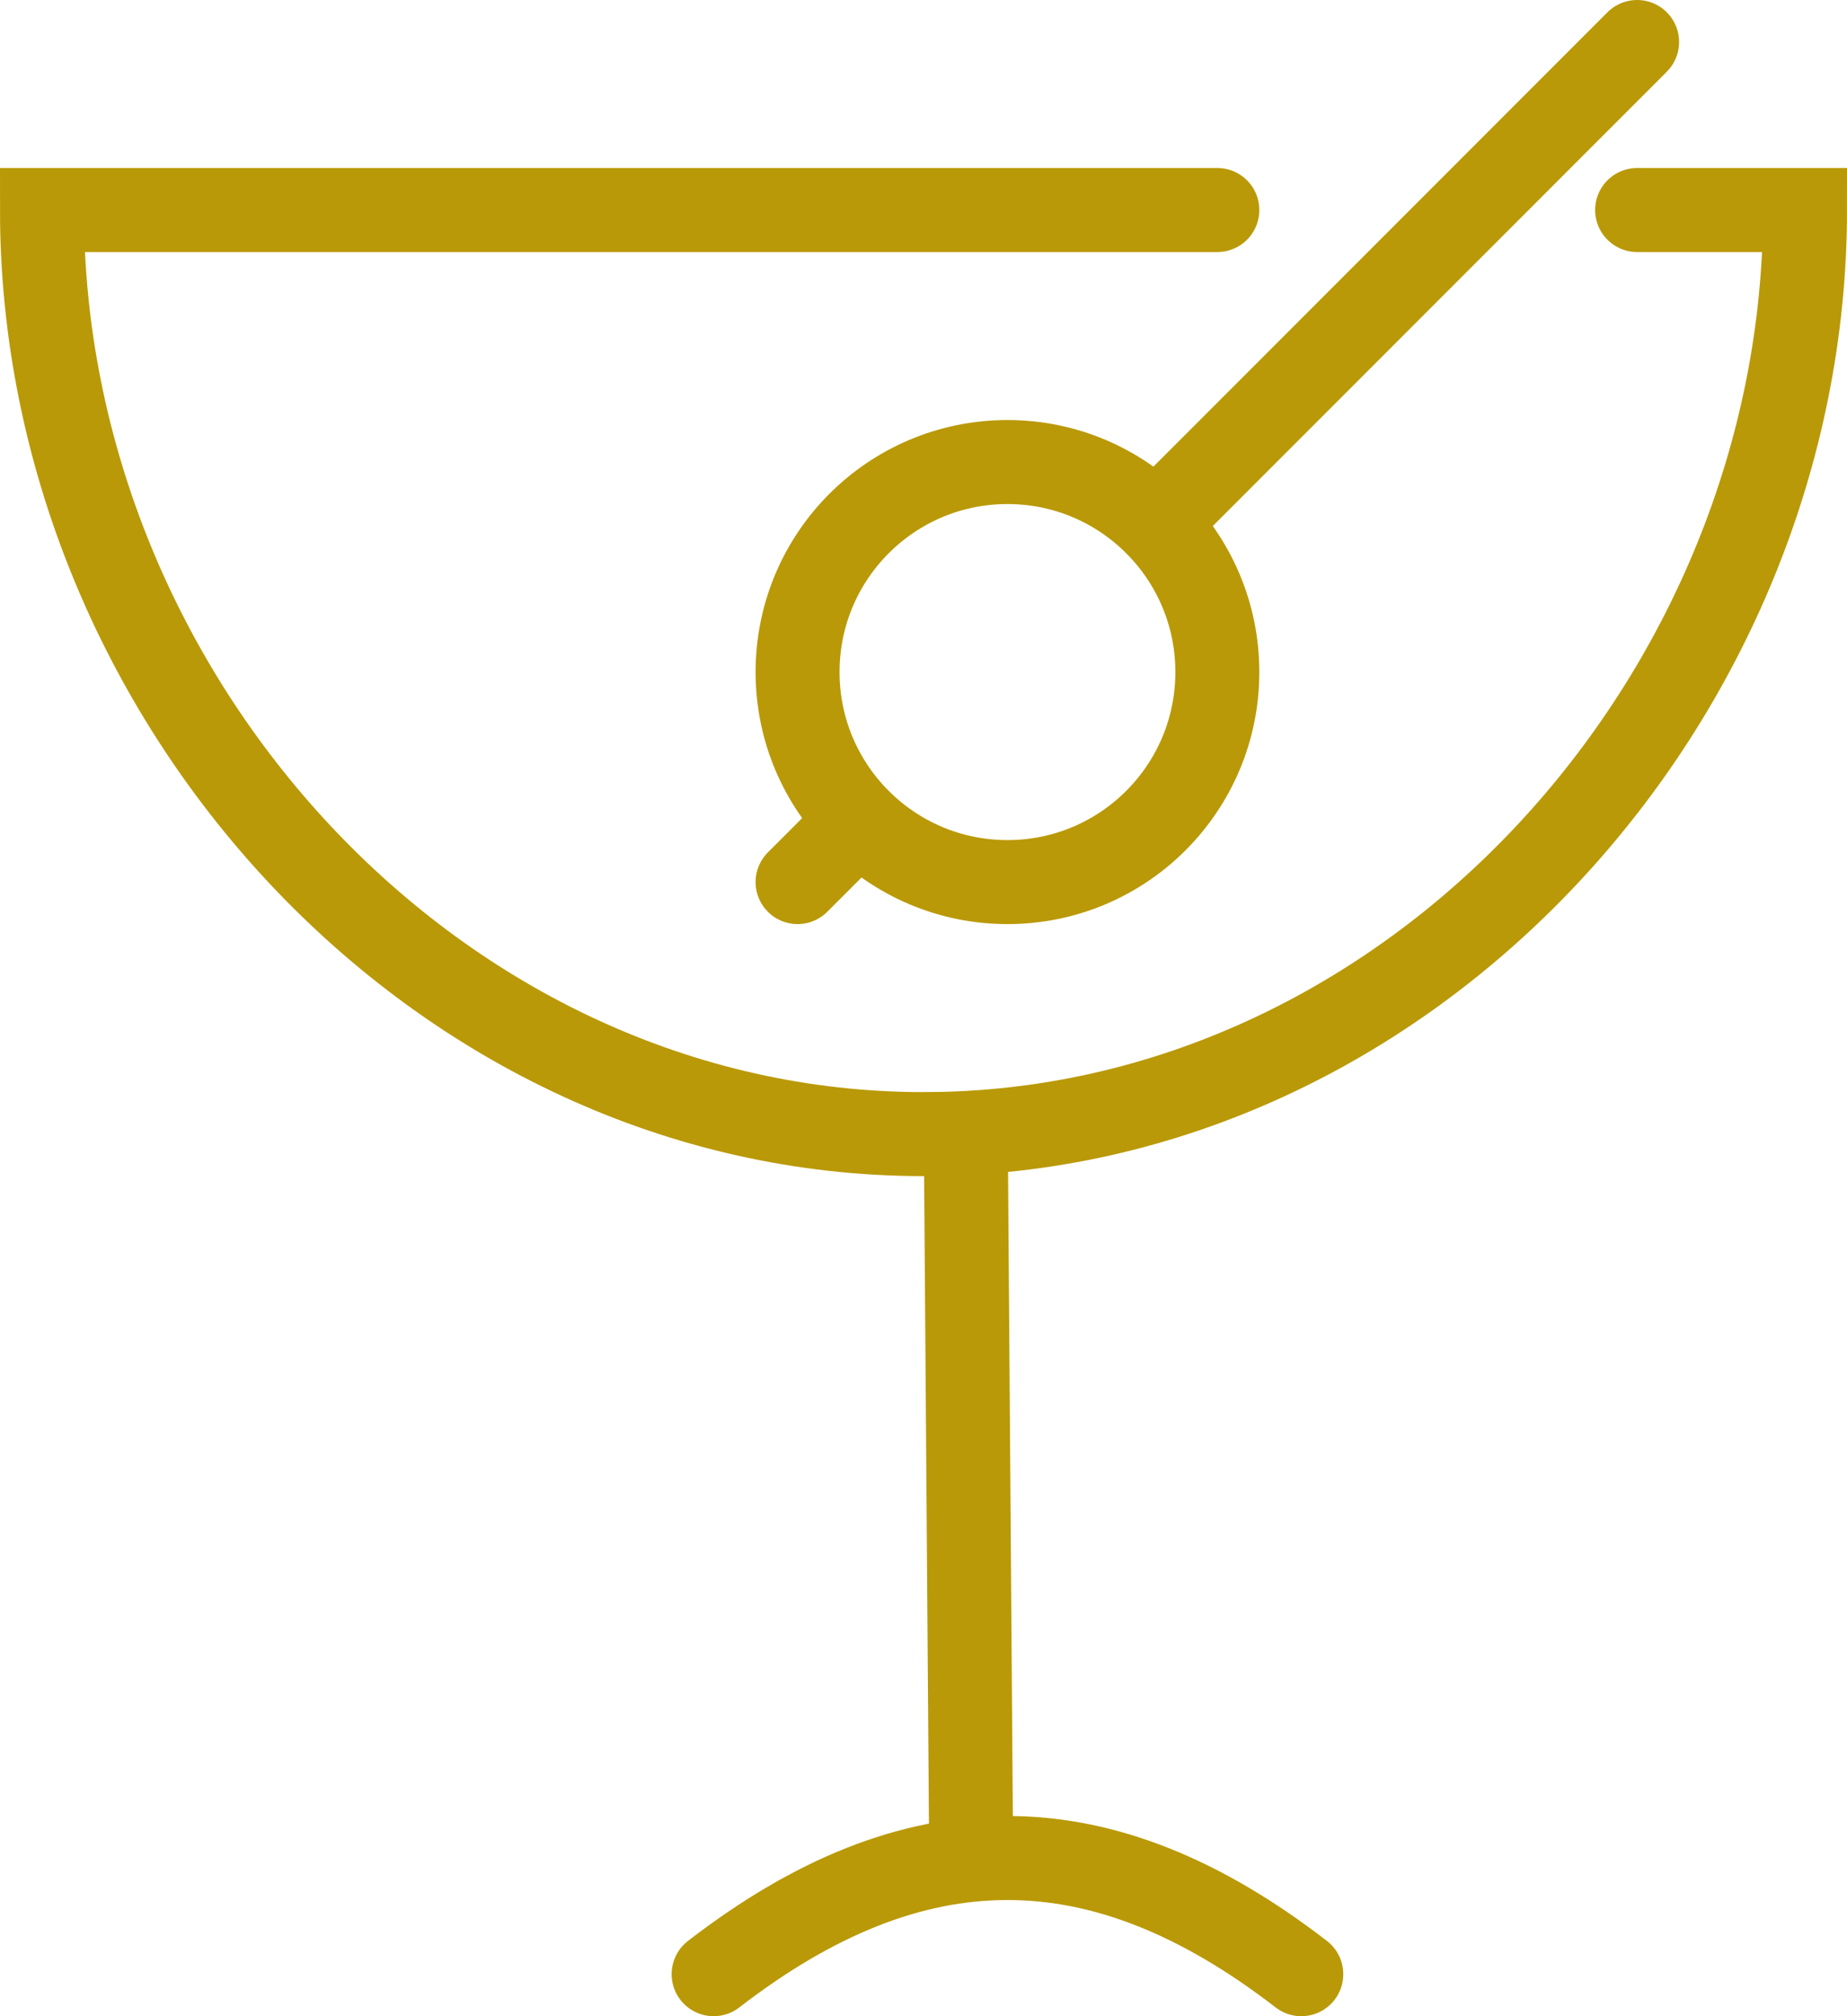
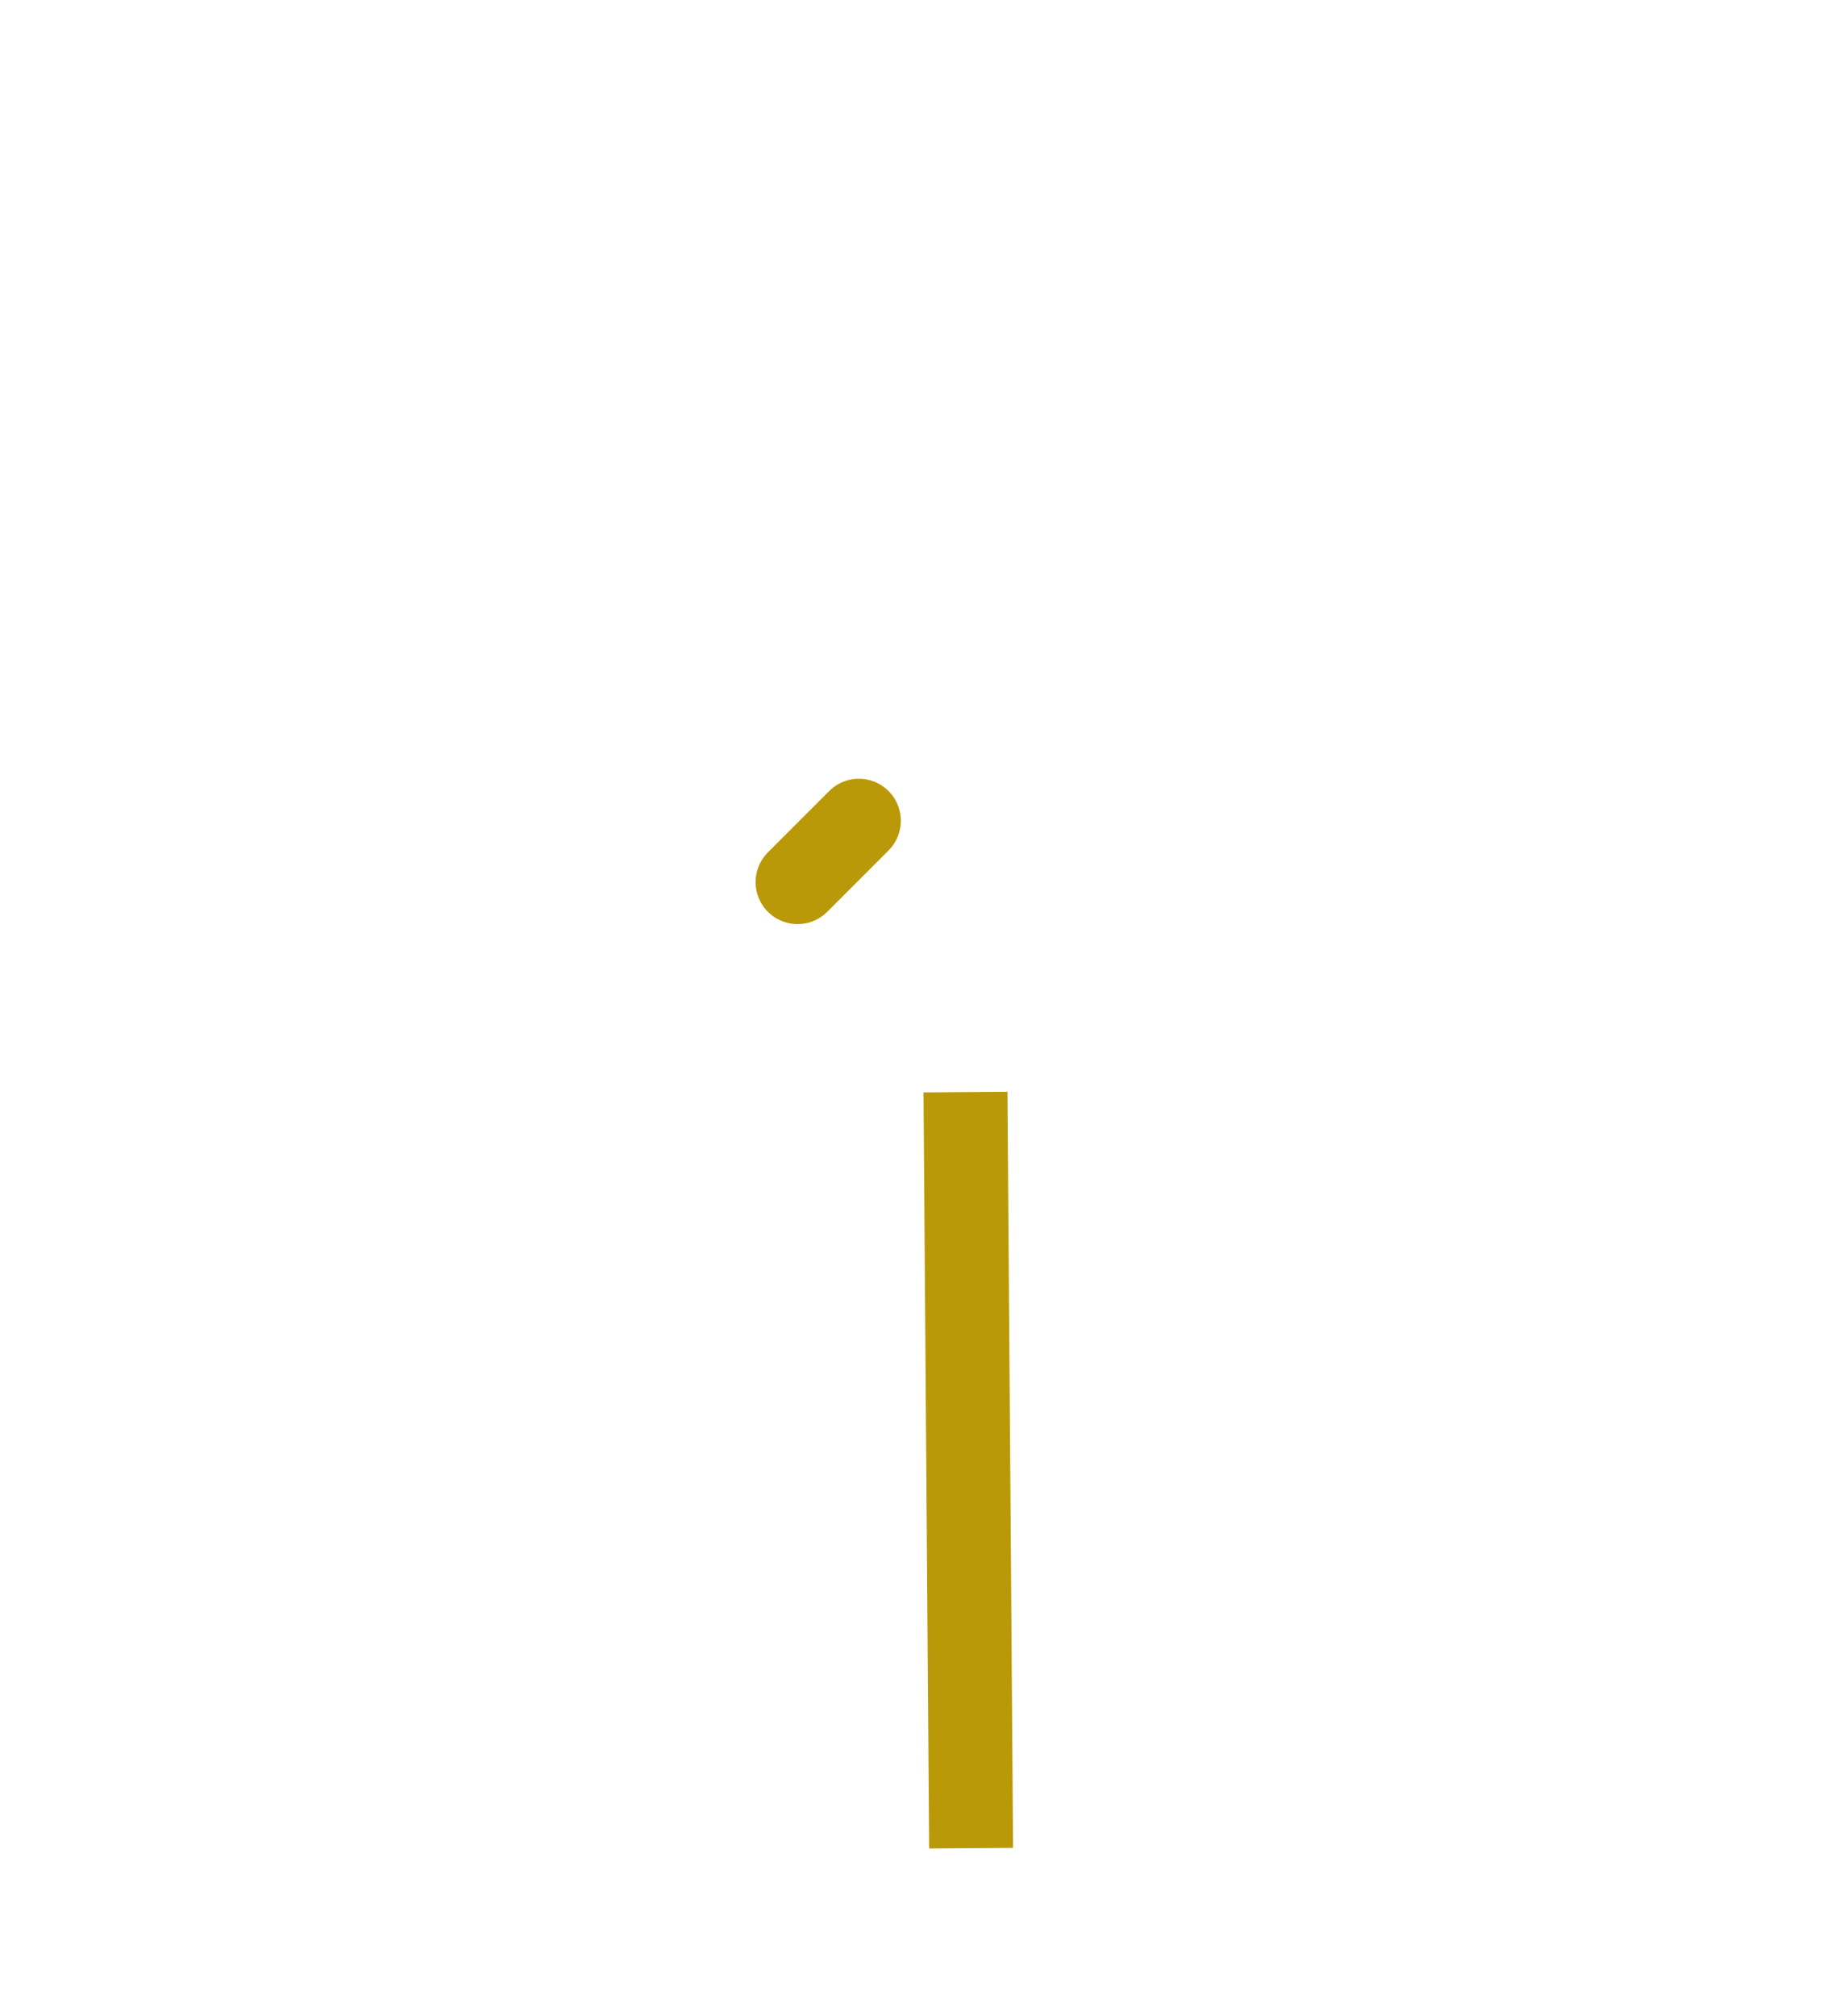
<svg xmlns="http://www.w3.org/2000/svg" width="22px" height="24px" viewBox="0 0 22 24" version="1.1">
  <title>wine</title>
  <g id="UI-Kit" stroke="none" stroke-width="1" fill="none" fill-rule="evenodd">
    <g id="wine" transform="translate(0.5, 0.5)" stroke="#B99907">
      <line x1="11" y1="12.5" x2="11.067" y2="21.5" id="Stroke-15" />
-       <path d="M8,23 C10.39,21.156 12.61,21.156 15,23" id="Stroke-17" stroke-linecap="round" />
      <line x1="9.73" y1="9.27" x2="9" y2="10" id="Stroke-19" stroke-linecap="round" />
-       <line x1="19" y1="0" x2="13.27" y2="5.73" id="Stroke-21" stroke-linecap="round" />
-       <path d="M19,2 L21,2 C21,7.8 16.3,13 10.5,13 C4.7,13 0,7.8 0,2 L14,2" id="Stroke-23" stroke-linecap="round" />
-       <path d="M14,7.5 C14,8.881 12.881,10 11.5,10 C10.119,10 9,8.881 9,7.5 C9,6.119 10.119,5 11.5,5 C12.881,5 14,6.119 14,7.5 Z" id="Stroke-25" stroke-linecap="round" />
    </g>
  </g>
</svg>